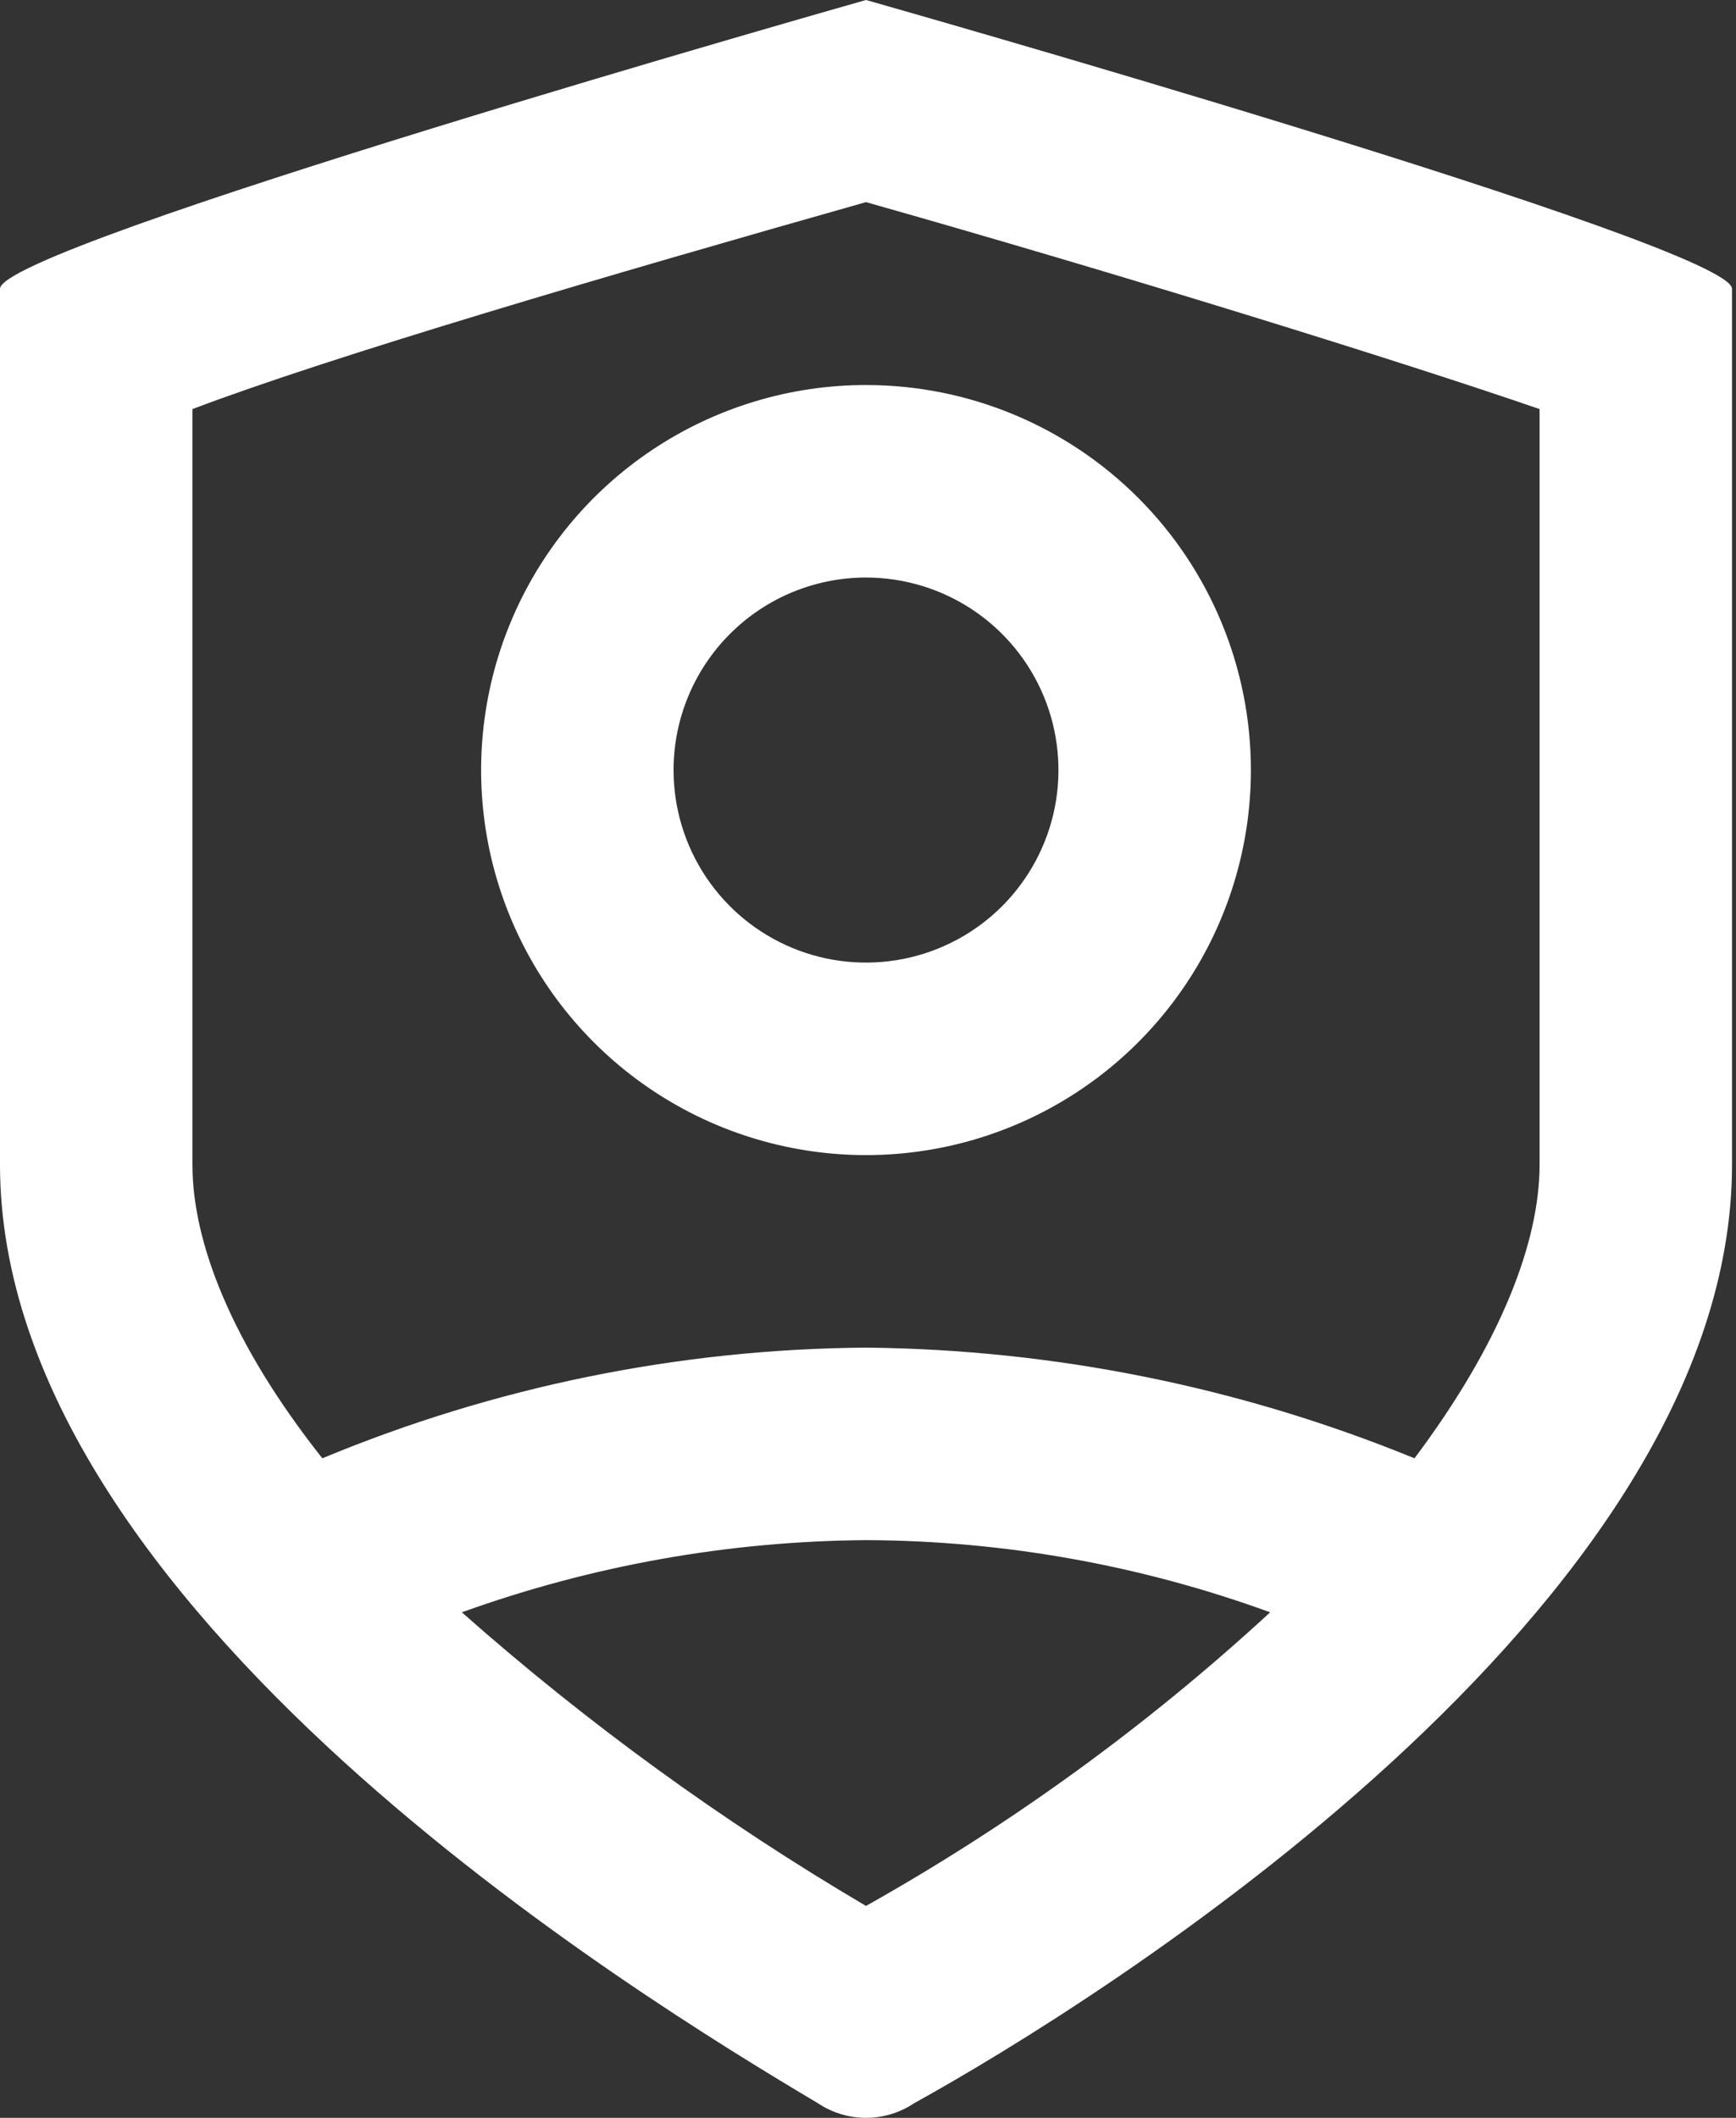
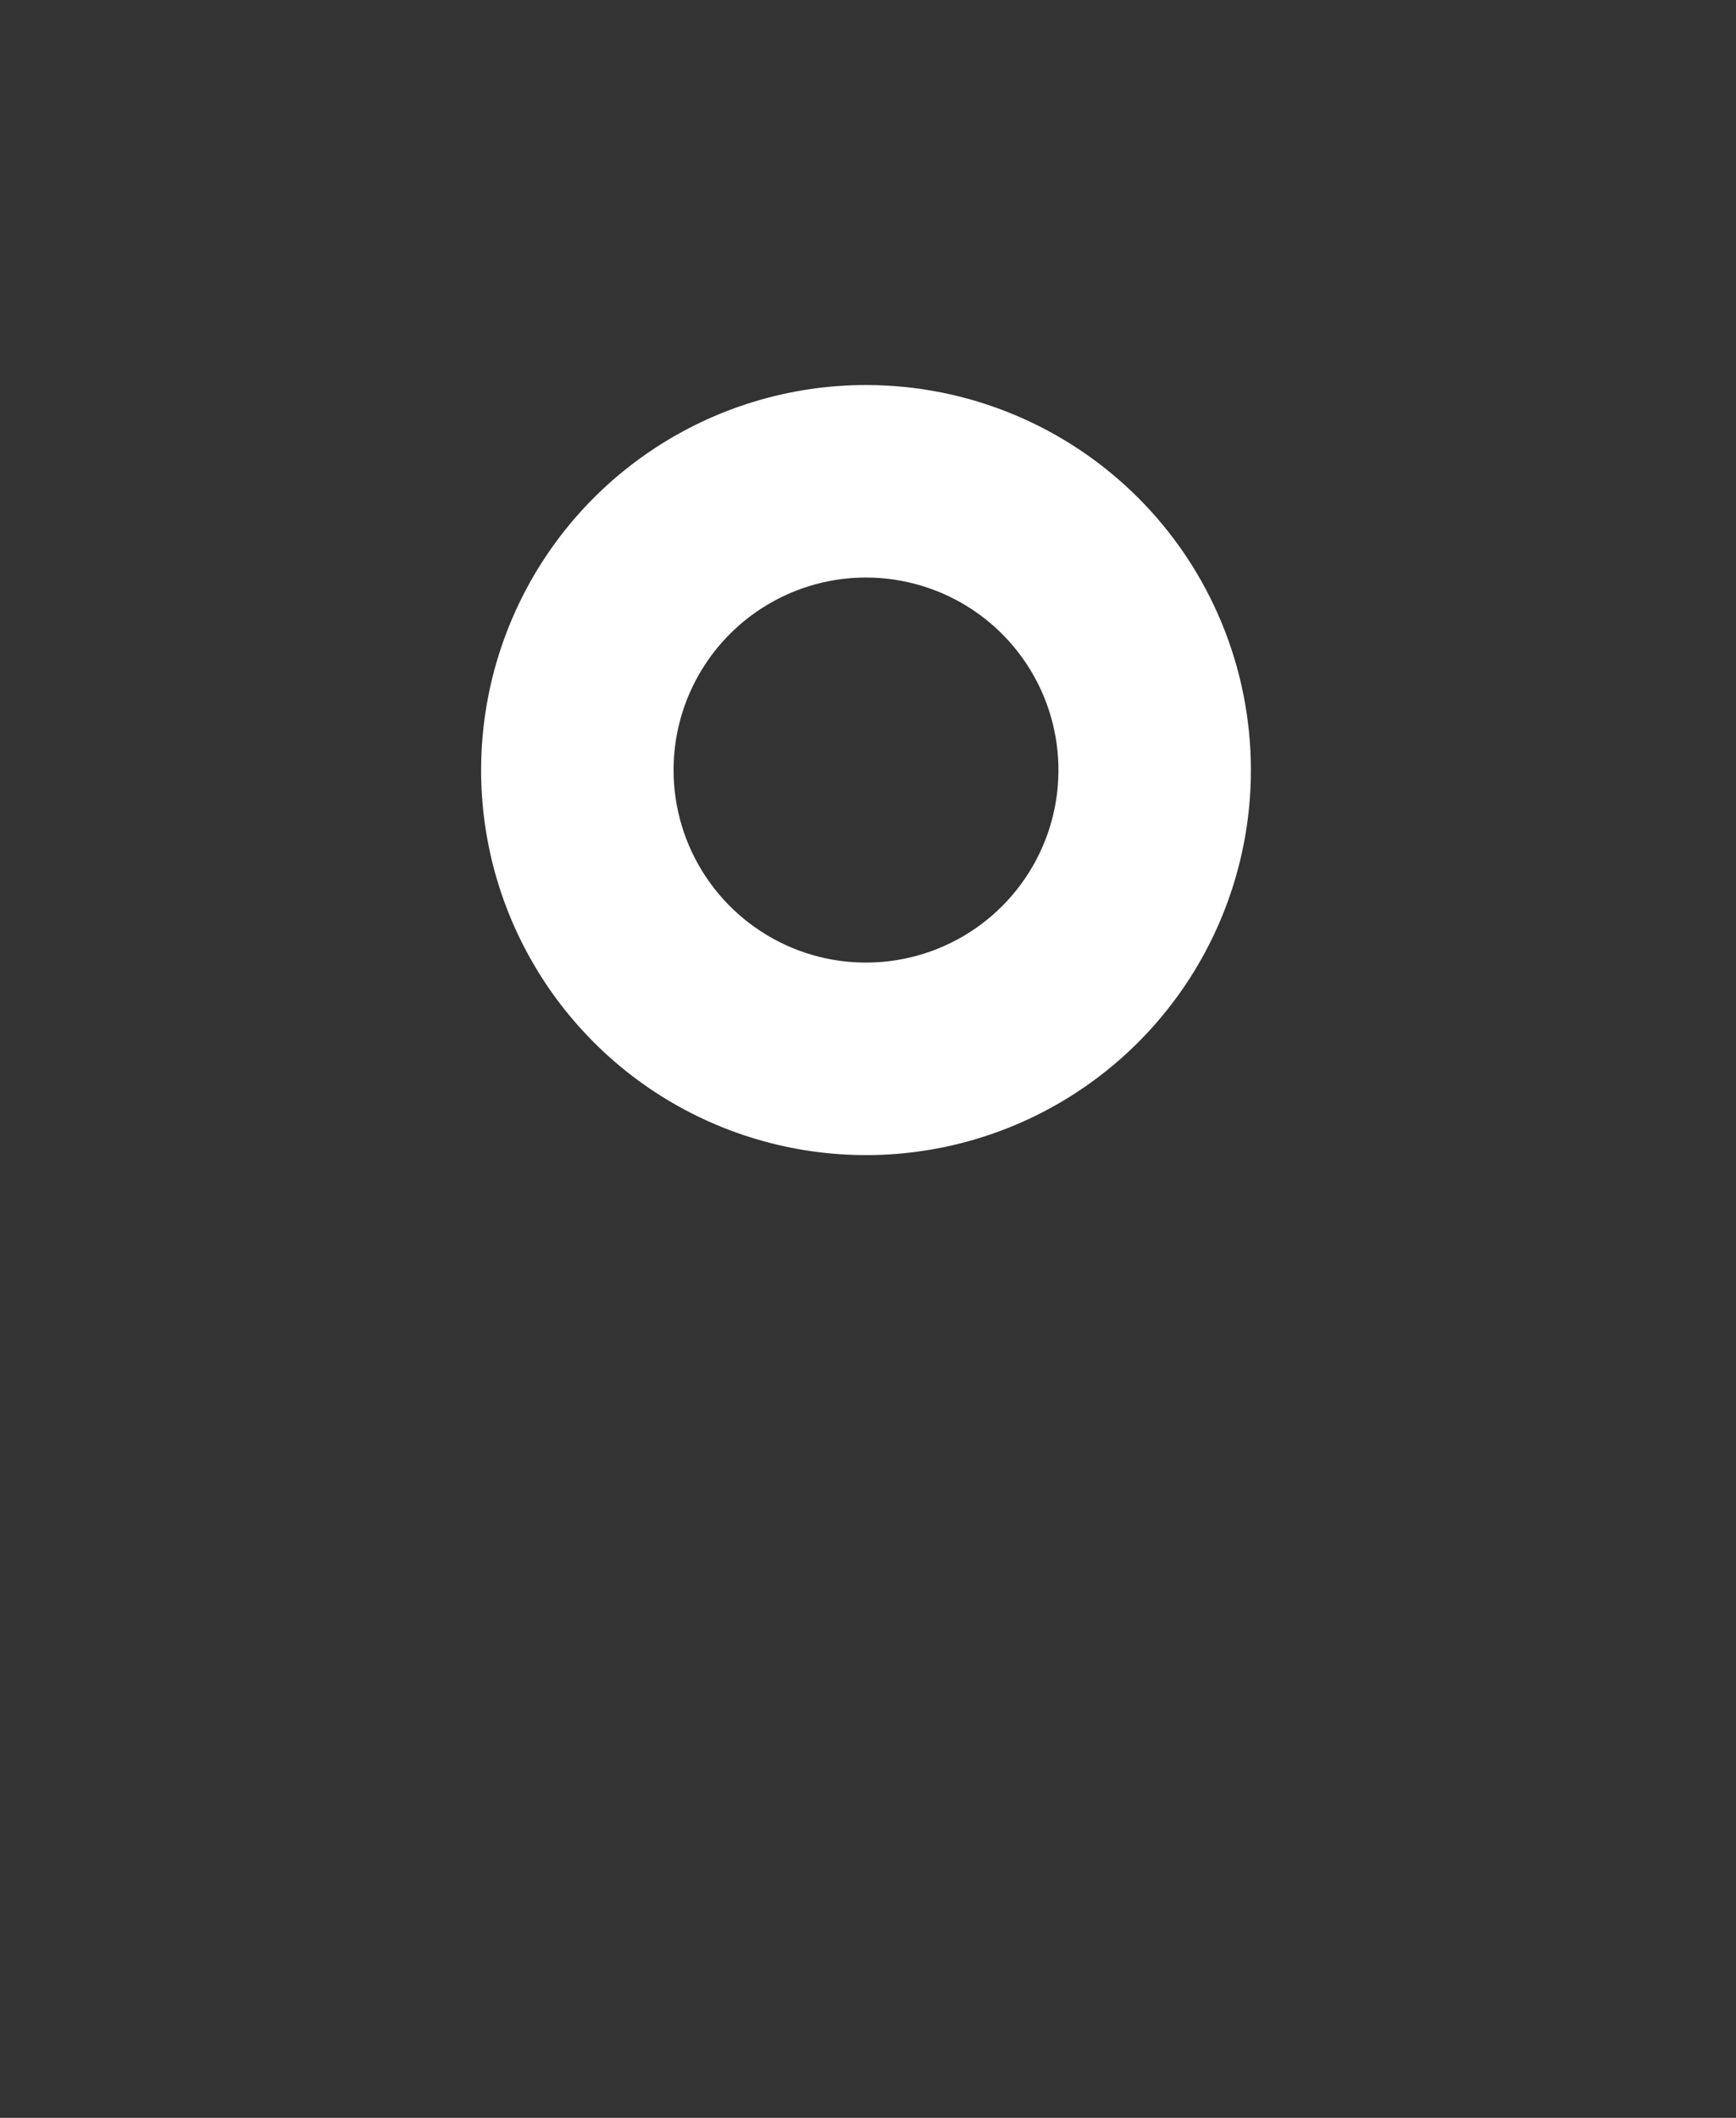
<svg xmlns="http://www.w3.org/2000/svg" fill="none" viewBox="0 0 41 50" height="50" width="41">
  <rect x="0" y="0" width="41" height="50" fill="#333333" stroke="none" />
-   <path fill="white" d="M20.453 0C20.453 0 0 5.795 0 6.818V27.498C0 37.952 15.113 47.156 19.317 49.655C19.653 49.88 20.049 50 20.453 50C20.858 50 21.253 49.88 21.589 49.655C25.907 47.269 40.906 37.952 40.906 27.498V6.818C40.906 5.795 20.453 0 20.453 0ZM20.453 44.997C17.056 42.998 13.86 40.677 10.908 38.065C13.97 36.961 17.198 36.385 20.453 36.361C23.709 36.373 26.939 36.95 29.998 38.065C27.096 40.739 23.893 43.065 20.453 44.997ZM36.361 27.498C36.361 29.316 35.452 31.702 33.407 34.429C29.293 32.746 24.897 31.859 20.453 31.816C16.044 31.848 11.684 32.736 7.613 34.429C5.454 31.702 4.545 29.316 4.545 27.498V9.658C7.84 8.408 14.431 6.477 20.453 4.772C26.475 6.477 33.066 8.522 36.361 9.658V27.498Z" />
  <path fill="white" d="M20.453 13.635C21.352 13.635 22.231 13.902 22.978 14.401C23.726 14.901 24.308 15.611 24.652 16.441C24.996 17.272 25.086 18.186 24.911 19.067C24.735 19.949 24.302 20.759 23.667 21.394C23.031 22.03 22.221 22.463 21.34 22.638C20.458 22.814 19.544 22.724 18.714 22.38C17.883 22.036 17.173 21.453 16.674 20.706C16.174 19.958 15.908 19.079 15.908 18.181C15.908 16.975 16.387 15.819 17.239 14.967C18.091 14.114 19.247 13.635 20.453 13.635ZM20.453 9.09C18.655 9.09 16.898 9.623 15.403 10.622C13.908 11.621 12.743 13.041 12.055 14.702C11.367 16.363 11.187 18.191 11.537 19.954C11.888 21.717 12.754 23.337 14.025 24.608C15.296 25.88 16.916 26.745 18.68 27.096C20.443 27.447 22.271 27.267 23.932 26.579C25.593 25.891 27.012 24.726 28.011 23.231C29.01 21.736 29.543 19.978 29.543 18.181C29.543 15.77 28.585 13.457 26.881 11.753C25.176 10.048 22.864 9.09 20.453 9.09Z" />
</svg>